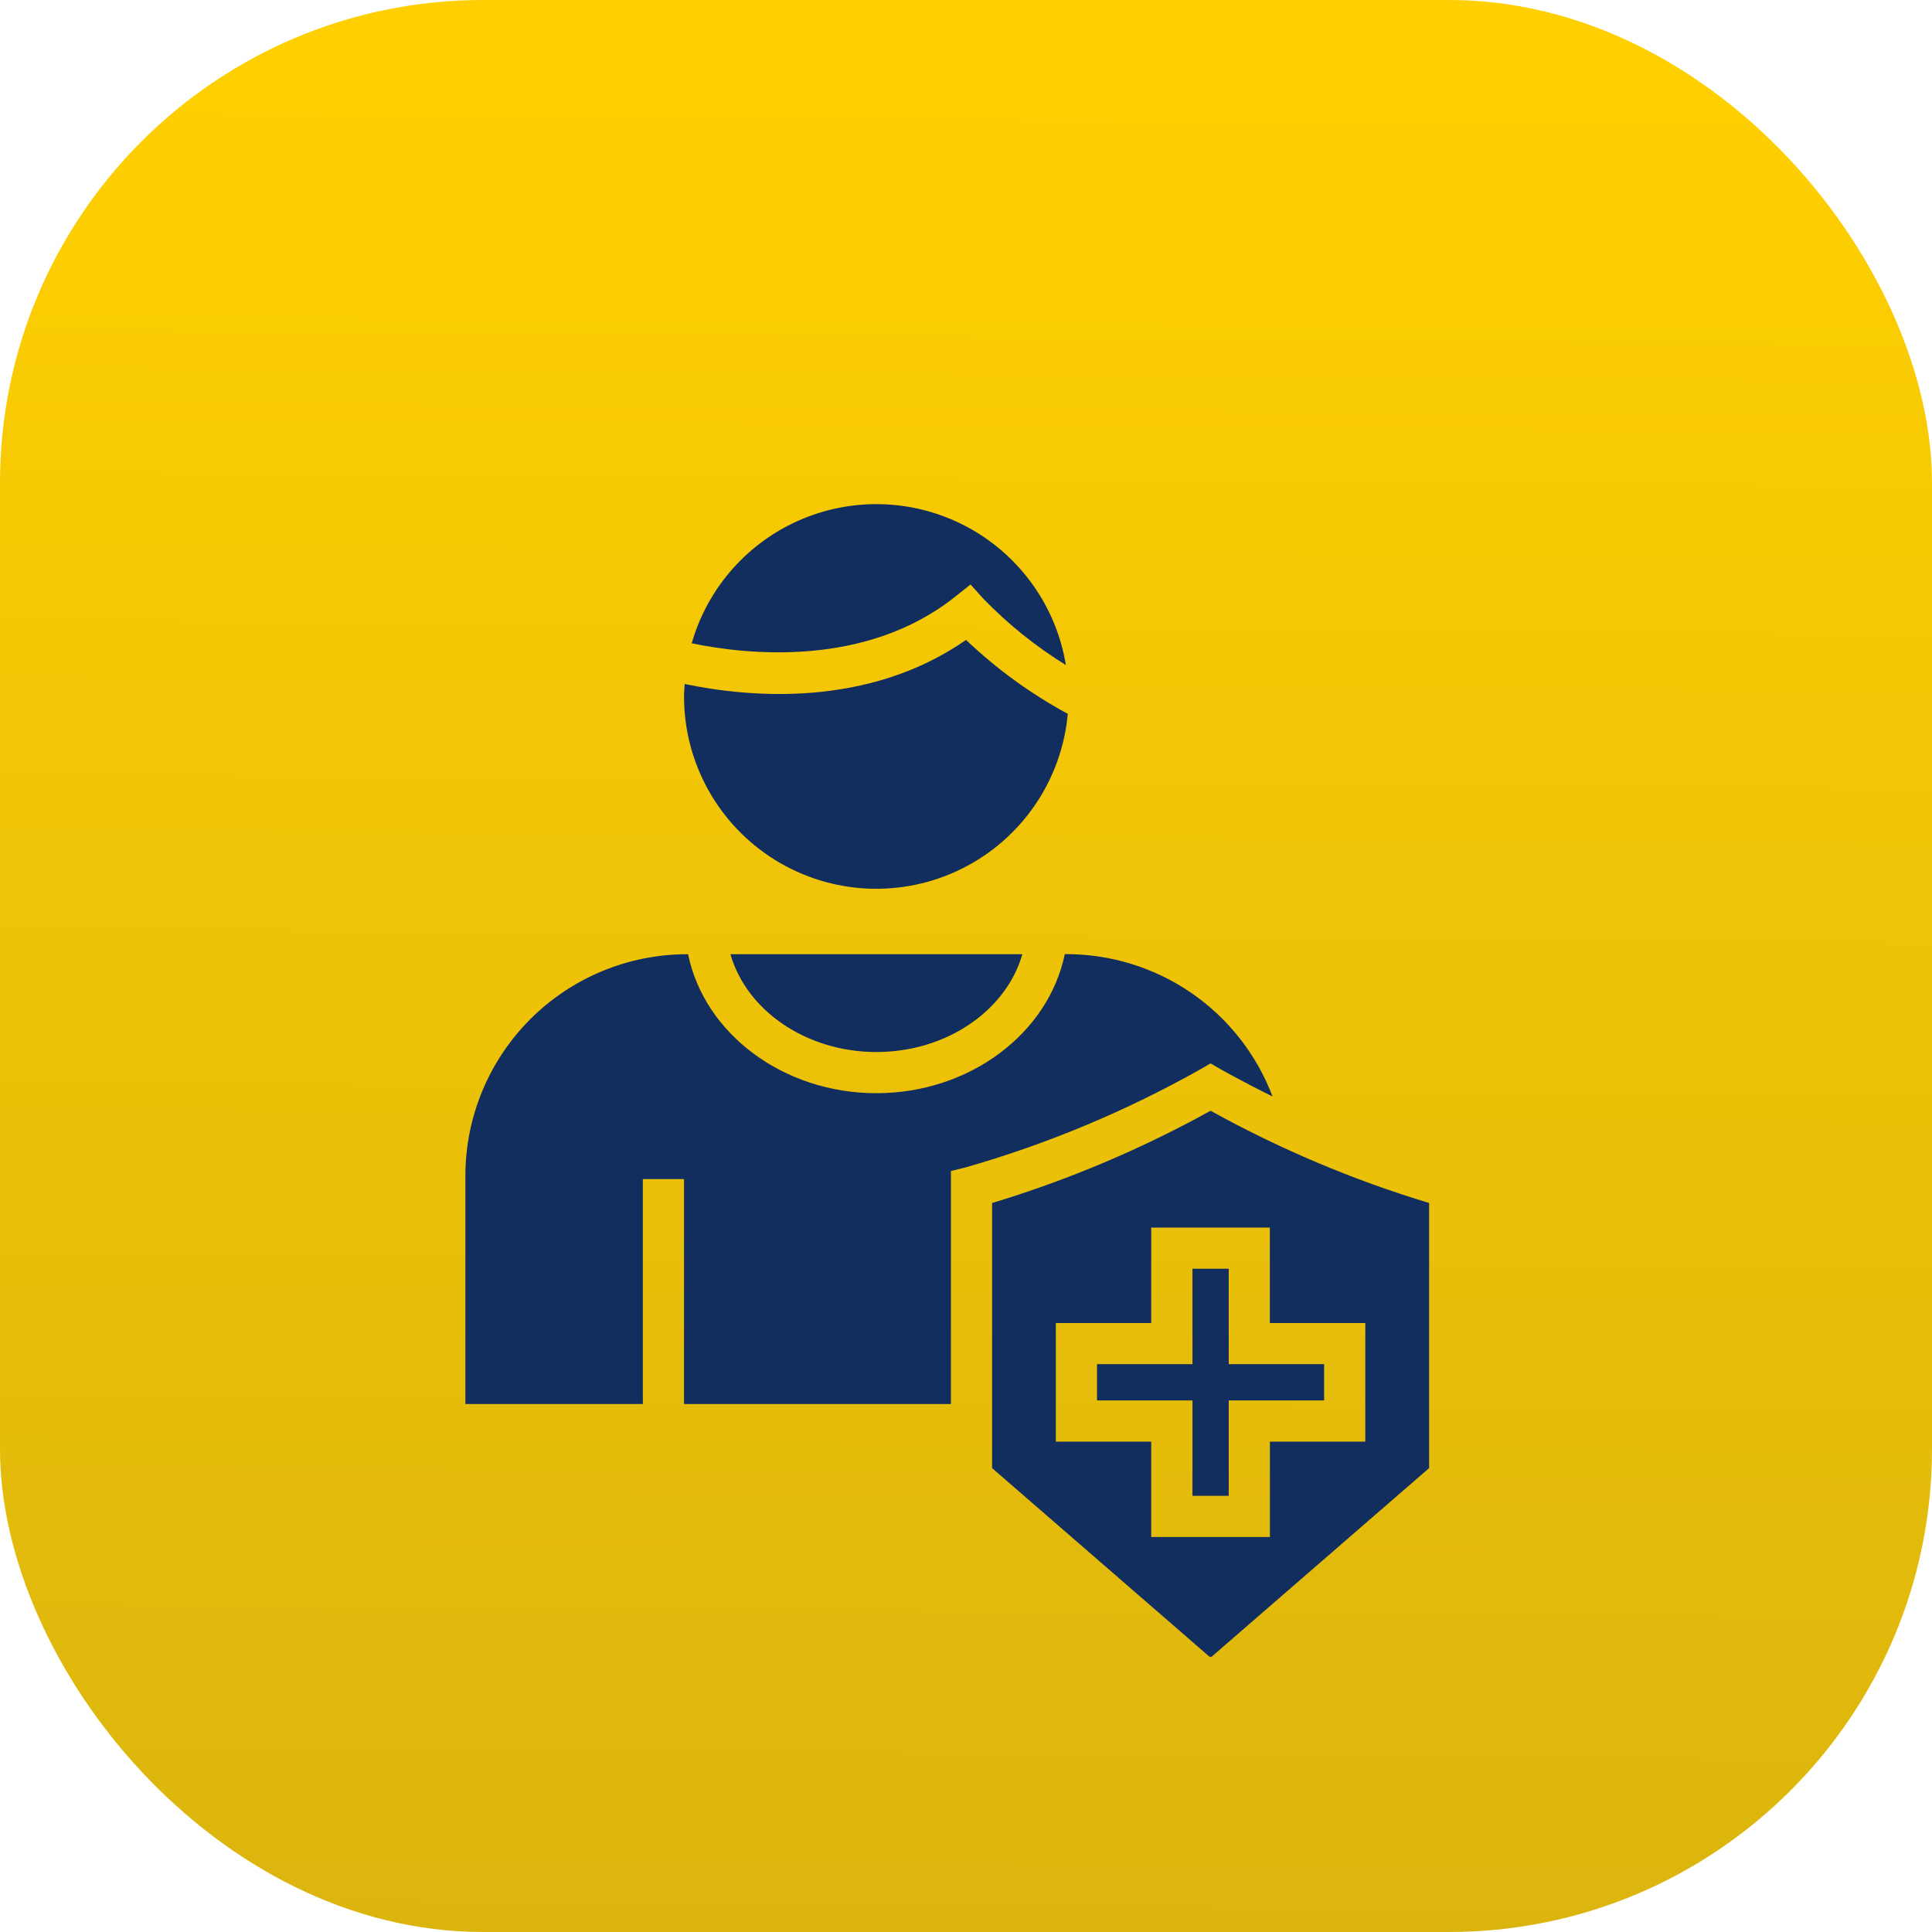
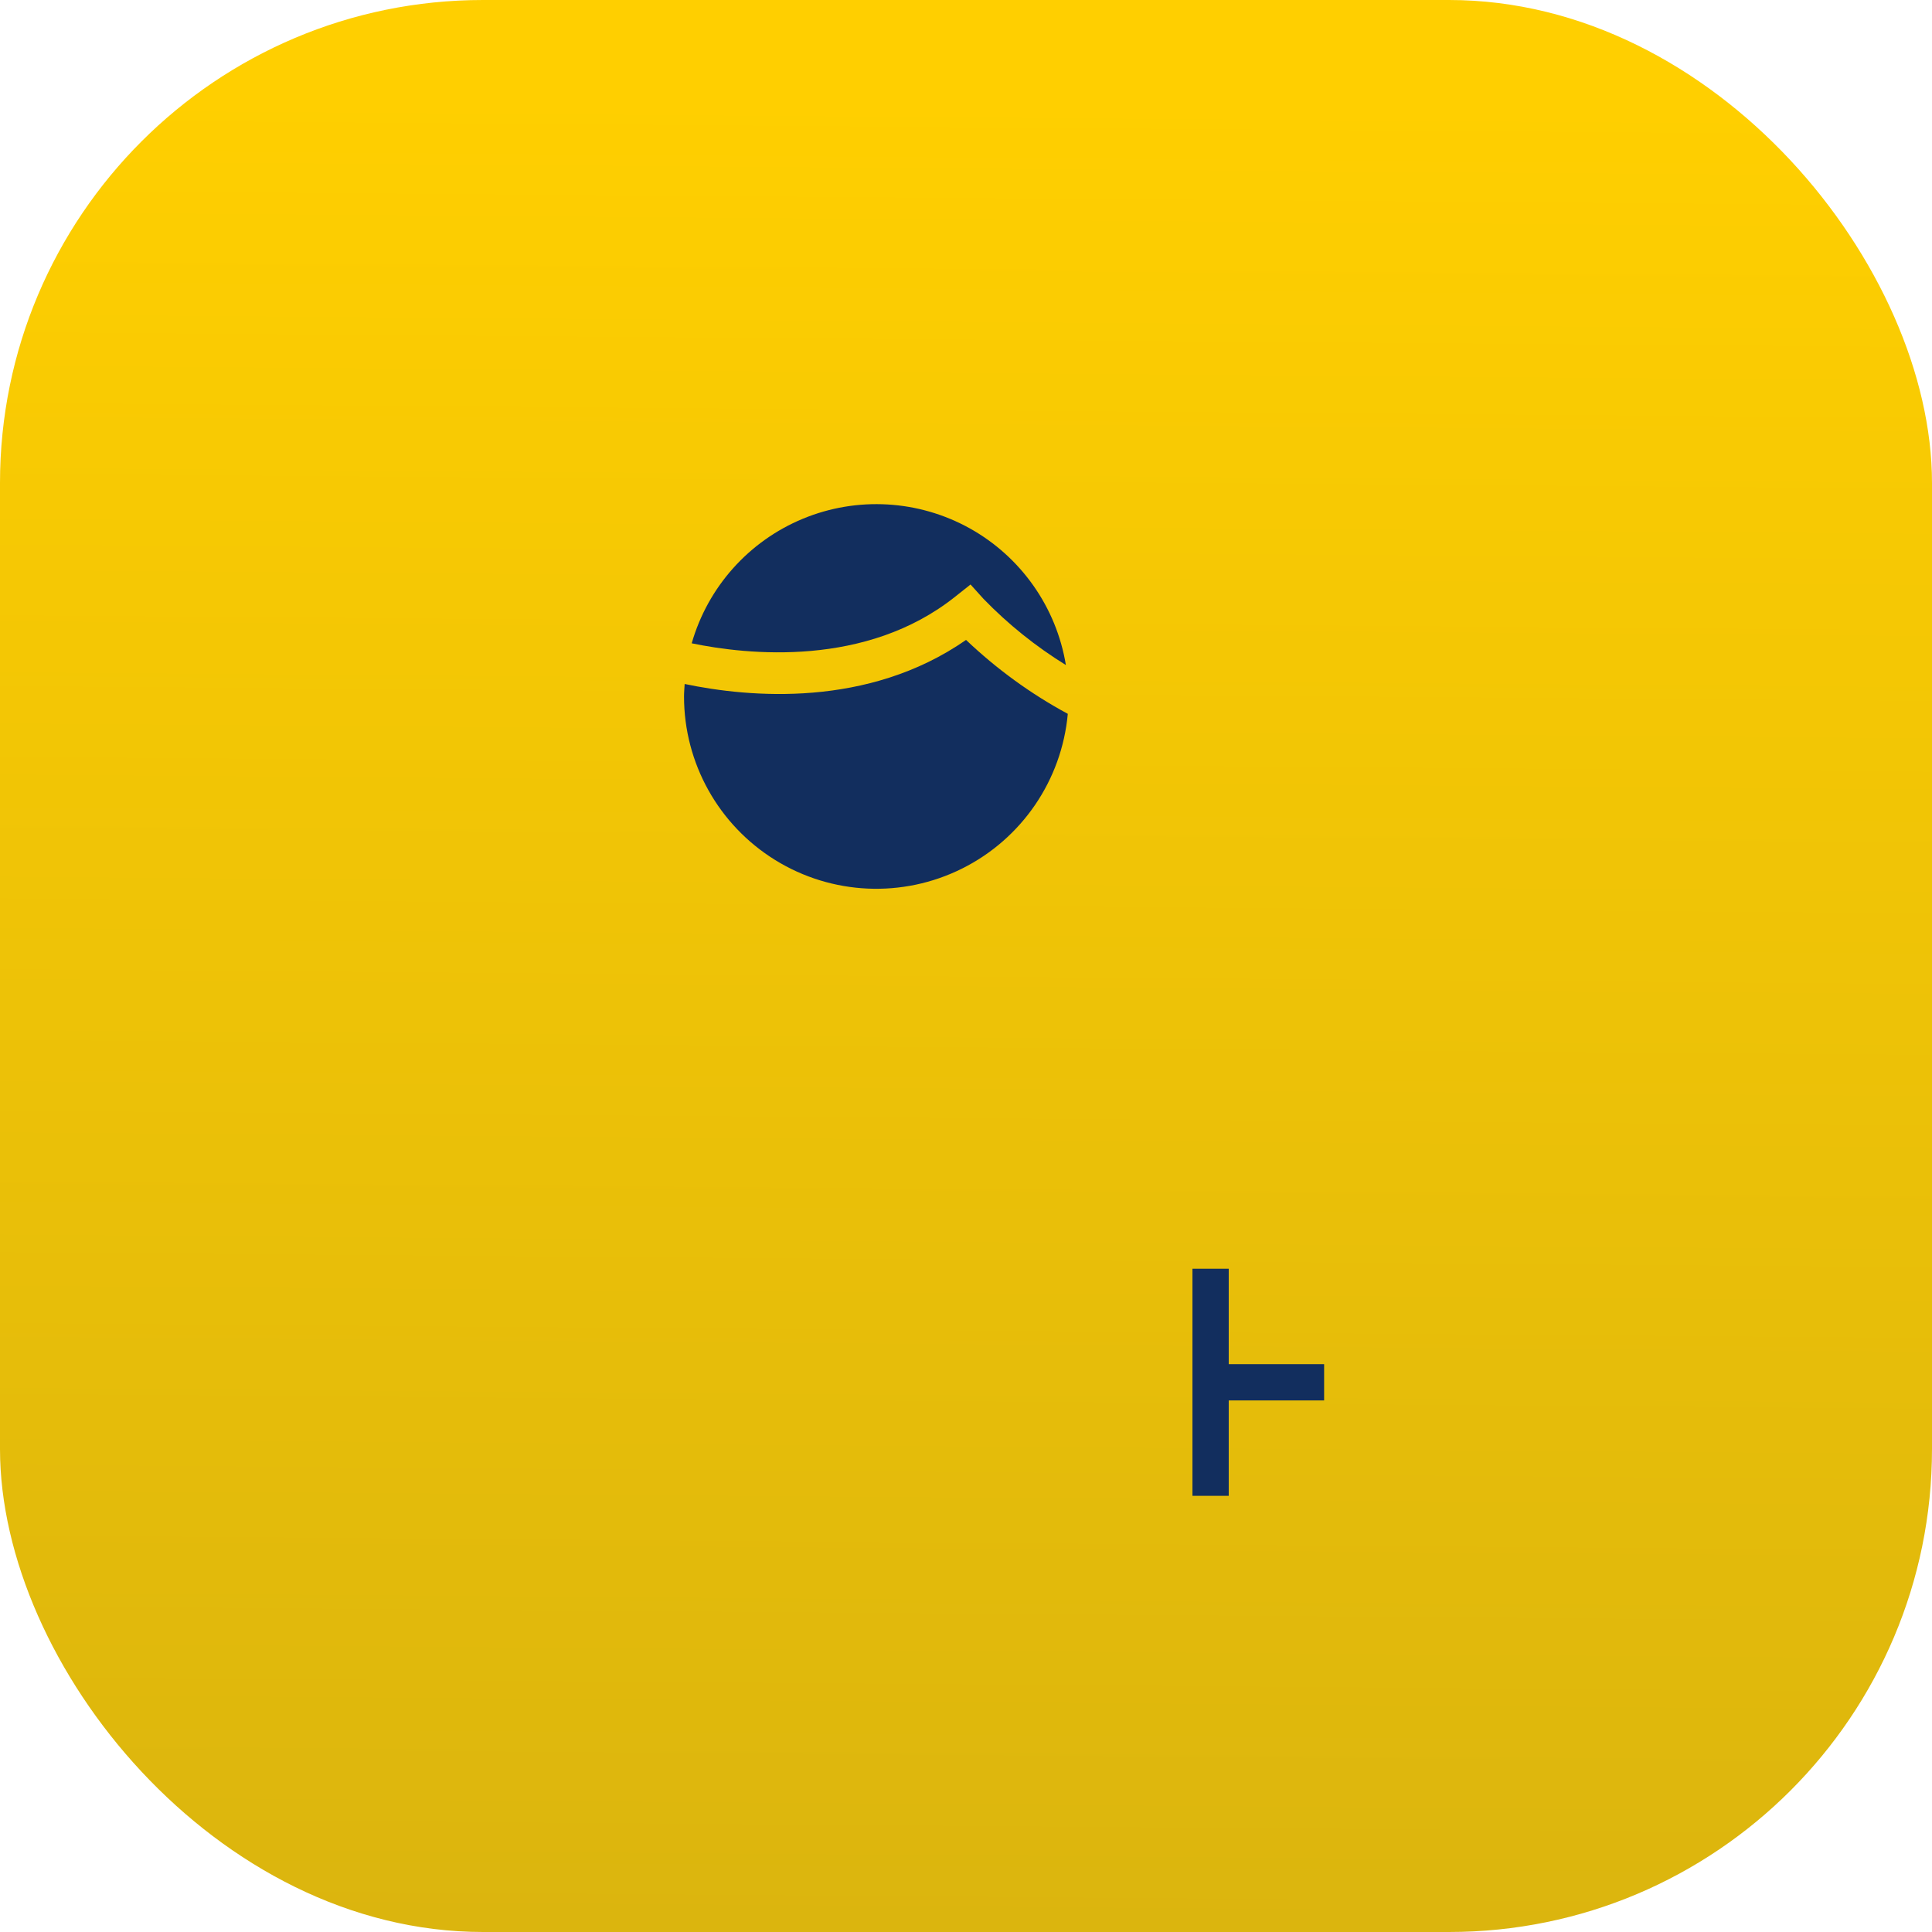
<svg xmlns="http://www.w3.org/2000/svg" width="80" height="80" viewBox="0 0 80 80" fill="none">
  <rect width="80" height="80" rx="20" fill="url(#paint0_linear_3280_27540)" />
-   <path d="M50.127 44.034L50.553 44.279C50.574 44.289 51.412 44.769 52.694 45.404C52.036 43.667 50.866 42.173 49.336 41.119C47.807 40.066 45.991 39.504 44.135 39.508H44.091C43.409 42.796 40.149 45.267 36.288 45.267C32.427 45.267 29.165 42.796 28.492 39.512H28.445C26.014 39.514 23.683 40.48 21.963 42.197C20.244 43.916 19.274 46.245 19.27 48.676V58.137H26.619V48.824H28.323V58.137H39.376V48.489L40.023 48.329H40.021C43.396 47.36 46.644 46 49.703 44.279L50.127 44.034Z" fill="#122E5E" />
  <path d="M40.188 24.203L40.727 24.8C41.745 25.85 42.889 26.768 44.136 27.538C43.742 25.143 42.276 23.059 40.156 21.878C38.036 20.7 35.492 20.551 33.25 21.478C31.007 22.405 29.311 24.305 28.642 26.638C30.943 27.114 35.867 27.648 39.559 24.702L40.188 24.203Z" fill="#122E5E" />
-   <path d="M41.08 49.814V60.791L50.089 68.606H50.165L59.176 60.791V49.814C56.033 48.864 53 47.583 50.127 45.993C47.255 47.583 44.223 48.864 41.08 49.814ZM56.534 54.783V59.694H52.584V63.644H47.67V59.694H43.72V54.783H47.67V50.83H52.581V54.783H56.534Z" fill="#122E5E" />
  <path d="M28.324 28.842C28.324 31.601 29.754 34.162 32.1 35.613C34.445 37.064 37.377 37.196 39.844 35.962C42.312 34.729 43.965 32.306 44.215 29.558C42.68 28.729 41.266 27.7 40.002 26.498C35.939 29.323 31.032 28.884 28.35 28.322C28.341 28.494 28.324 28.667 28.324 28.842Z" fill="#122E5E" />
-   <path d="M36.288 43.562C39.194 43.562 41.666 41.845 42.333 39.512H30.246C30.91 41.841 33.382 43.562 36.288 43.562Z" fill="#122E5E" />
-   <path d="M50.879 52.535H49.377V56.487H45.425V57.989H49.377V61.939H50.879V57.989H54.829V56.487H50.879V52.535Z" fill="#122E5E" />
+   <path d="M50.879 52.535H49.377V56.487V57.989H49.377V61.939H50.879V57.989H54.829V56.487H50.879V52.535Z" fill="#122E5E" />
  <defs>
    <linearGradient id="paint0_linear_3280_27540" x1="40.553" y1="3.81" x2="39.962" y2="80" gradientUnits="userSpaceOnUse">
      <stop stop-color="#FFCF00" />
      <stop offset="1" stop-color="#DBB50E" />
    </linearGradient>
  </defs>
</svg>